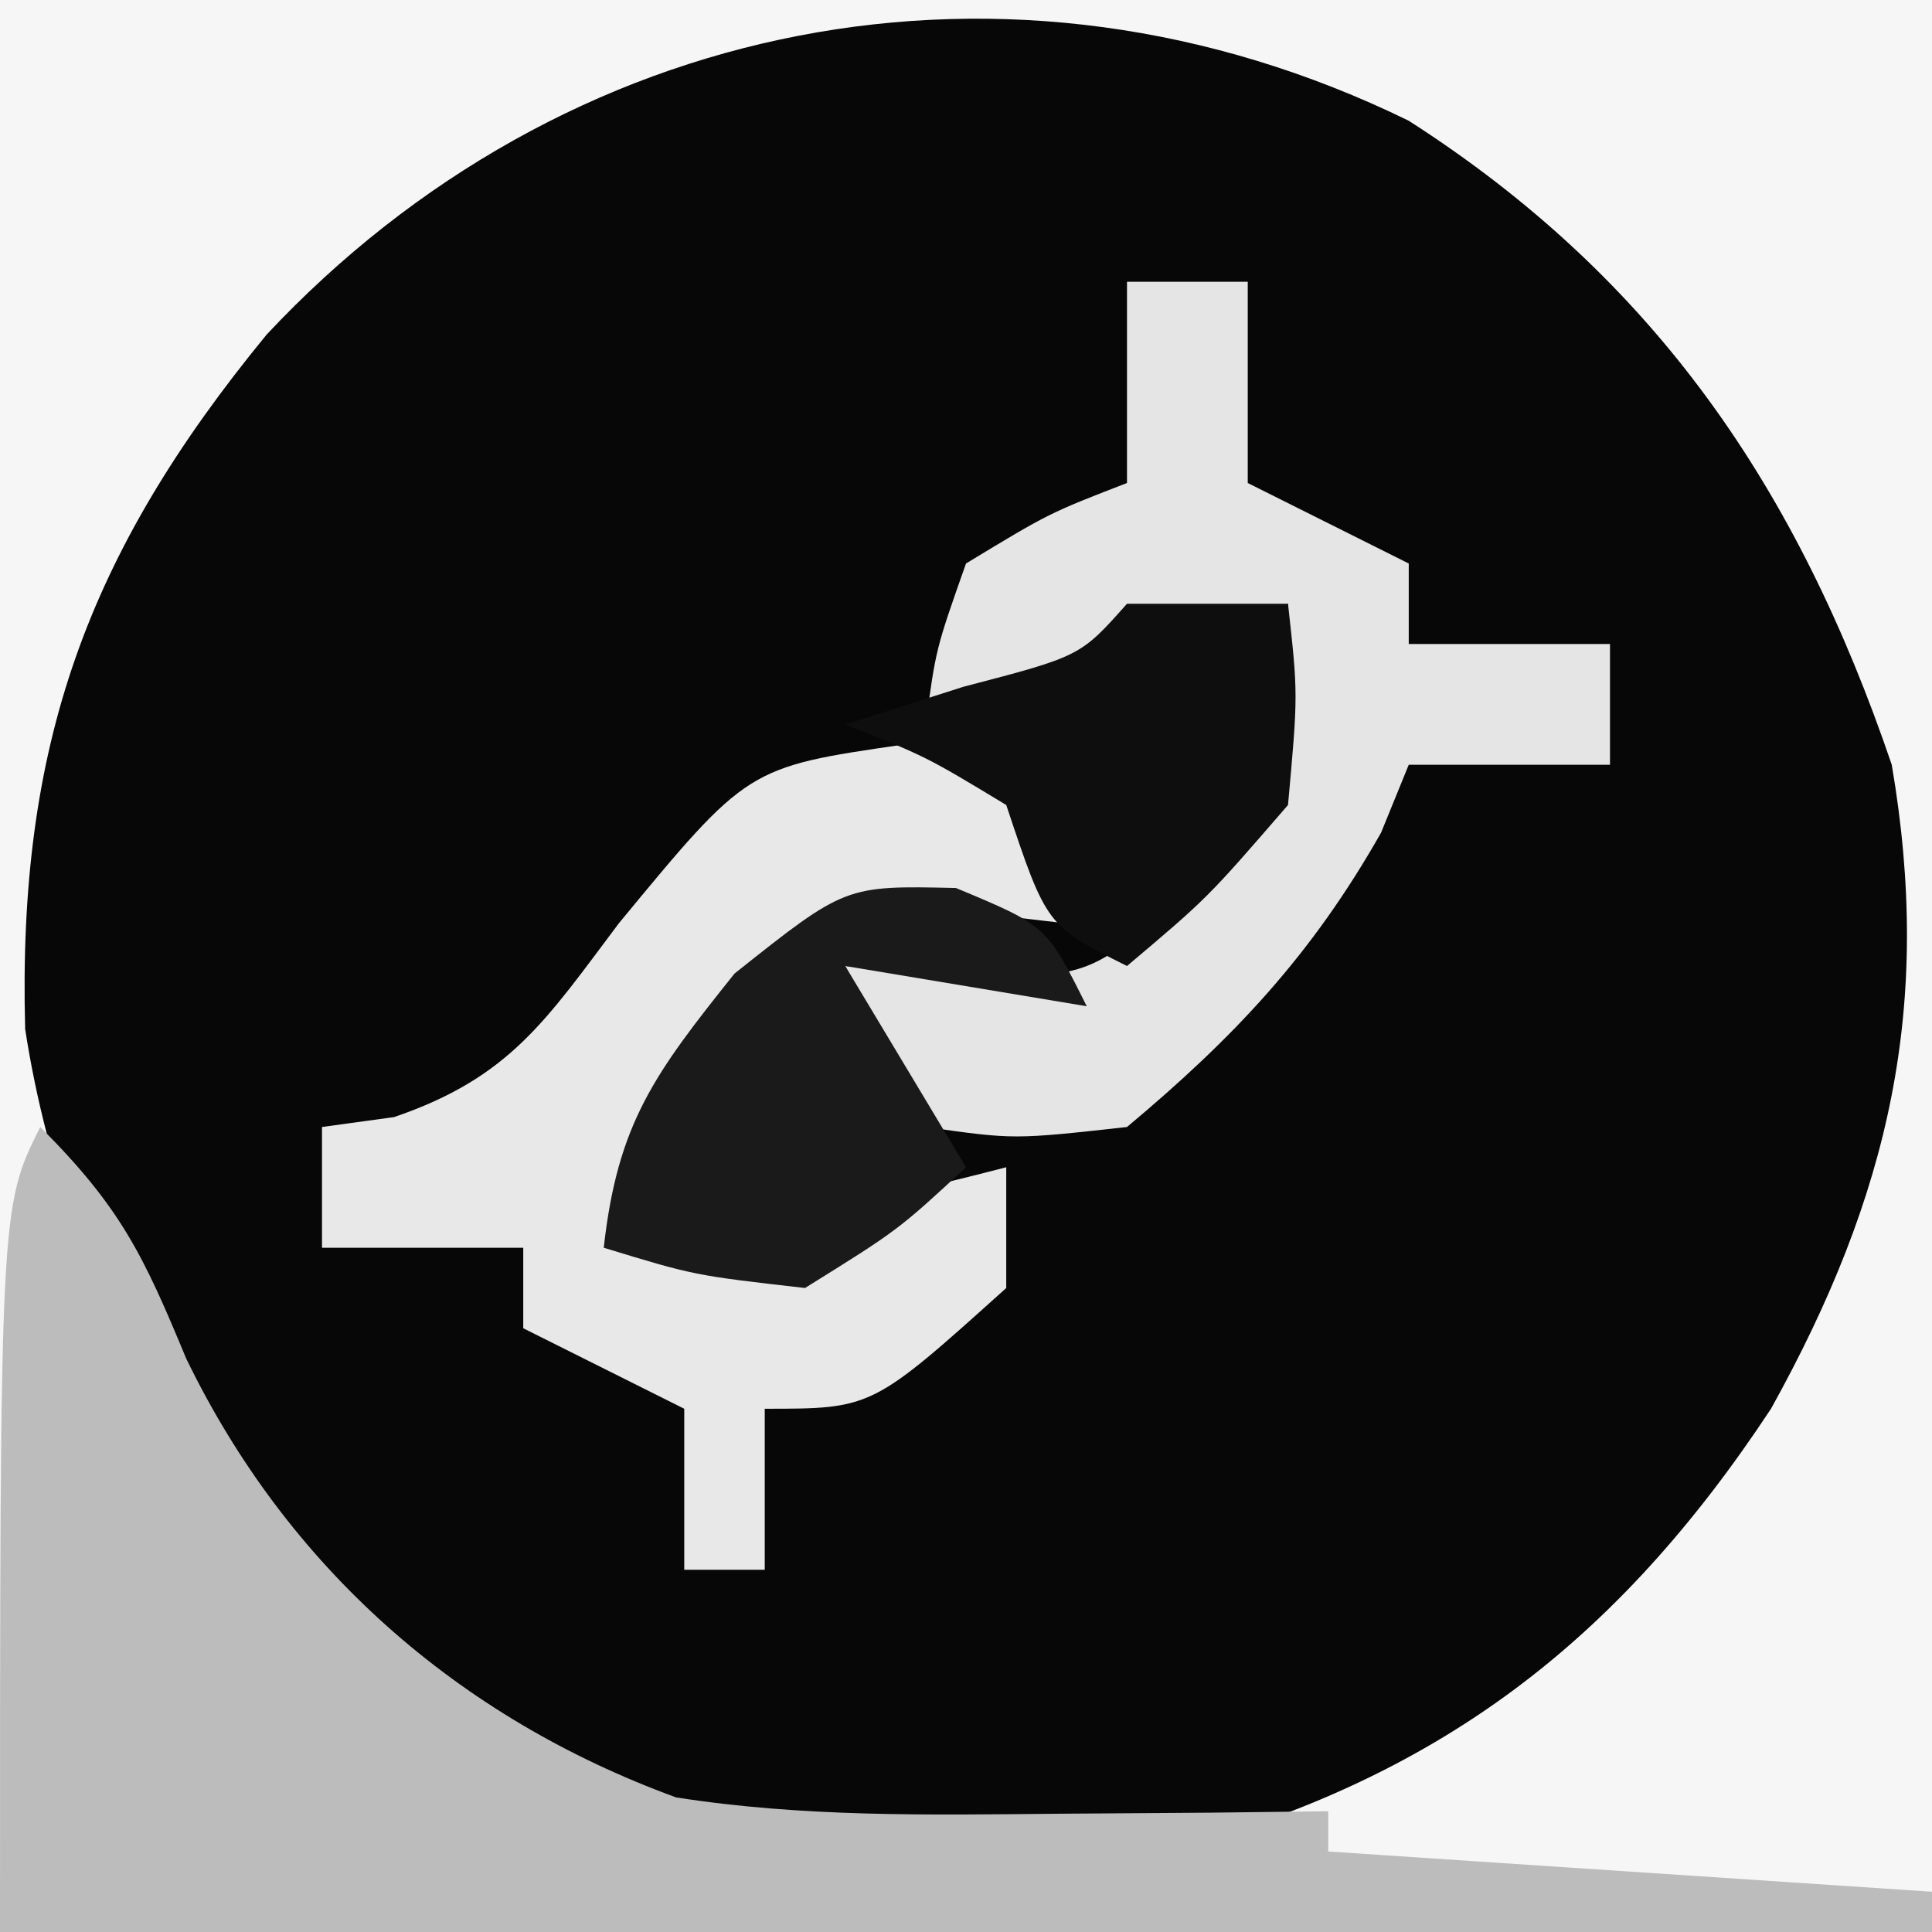
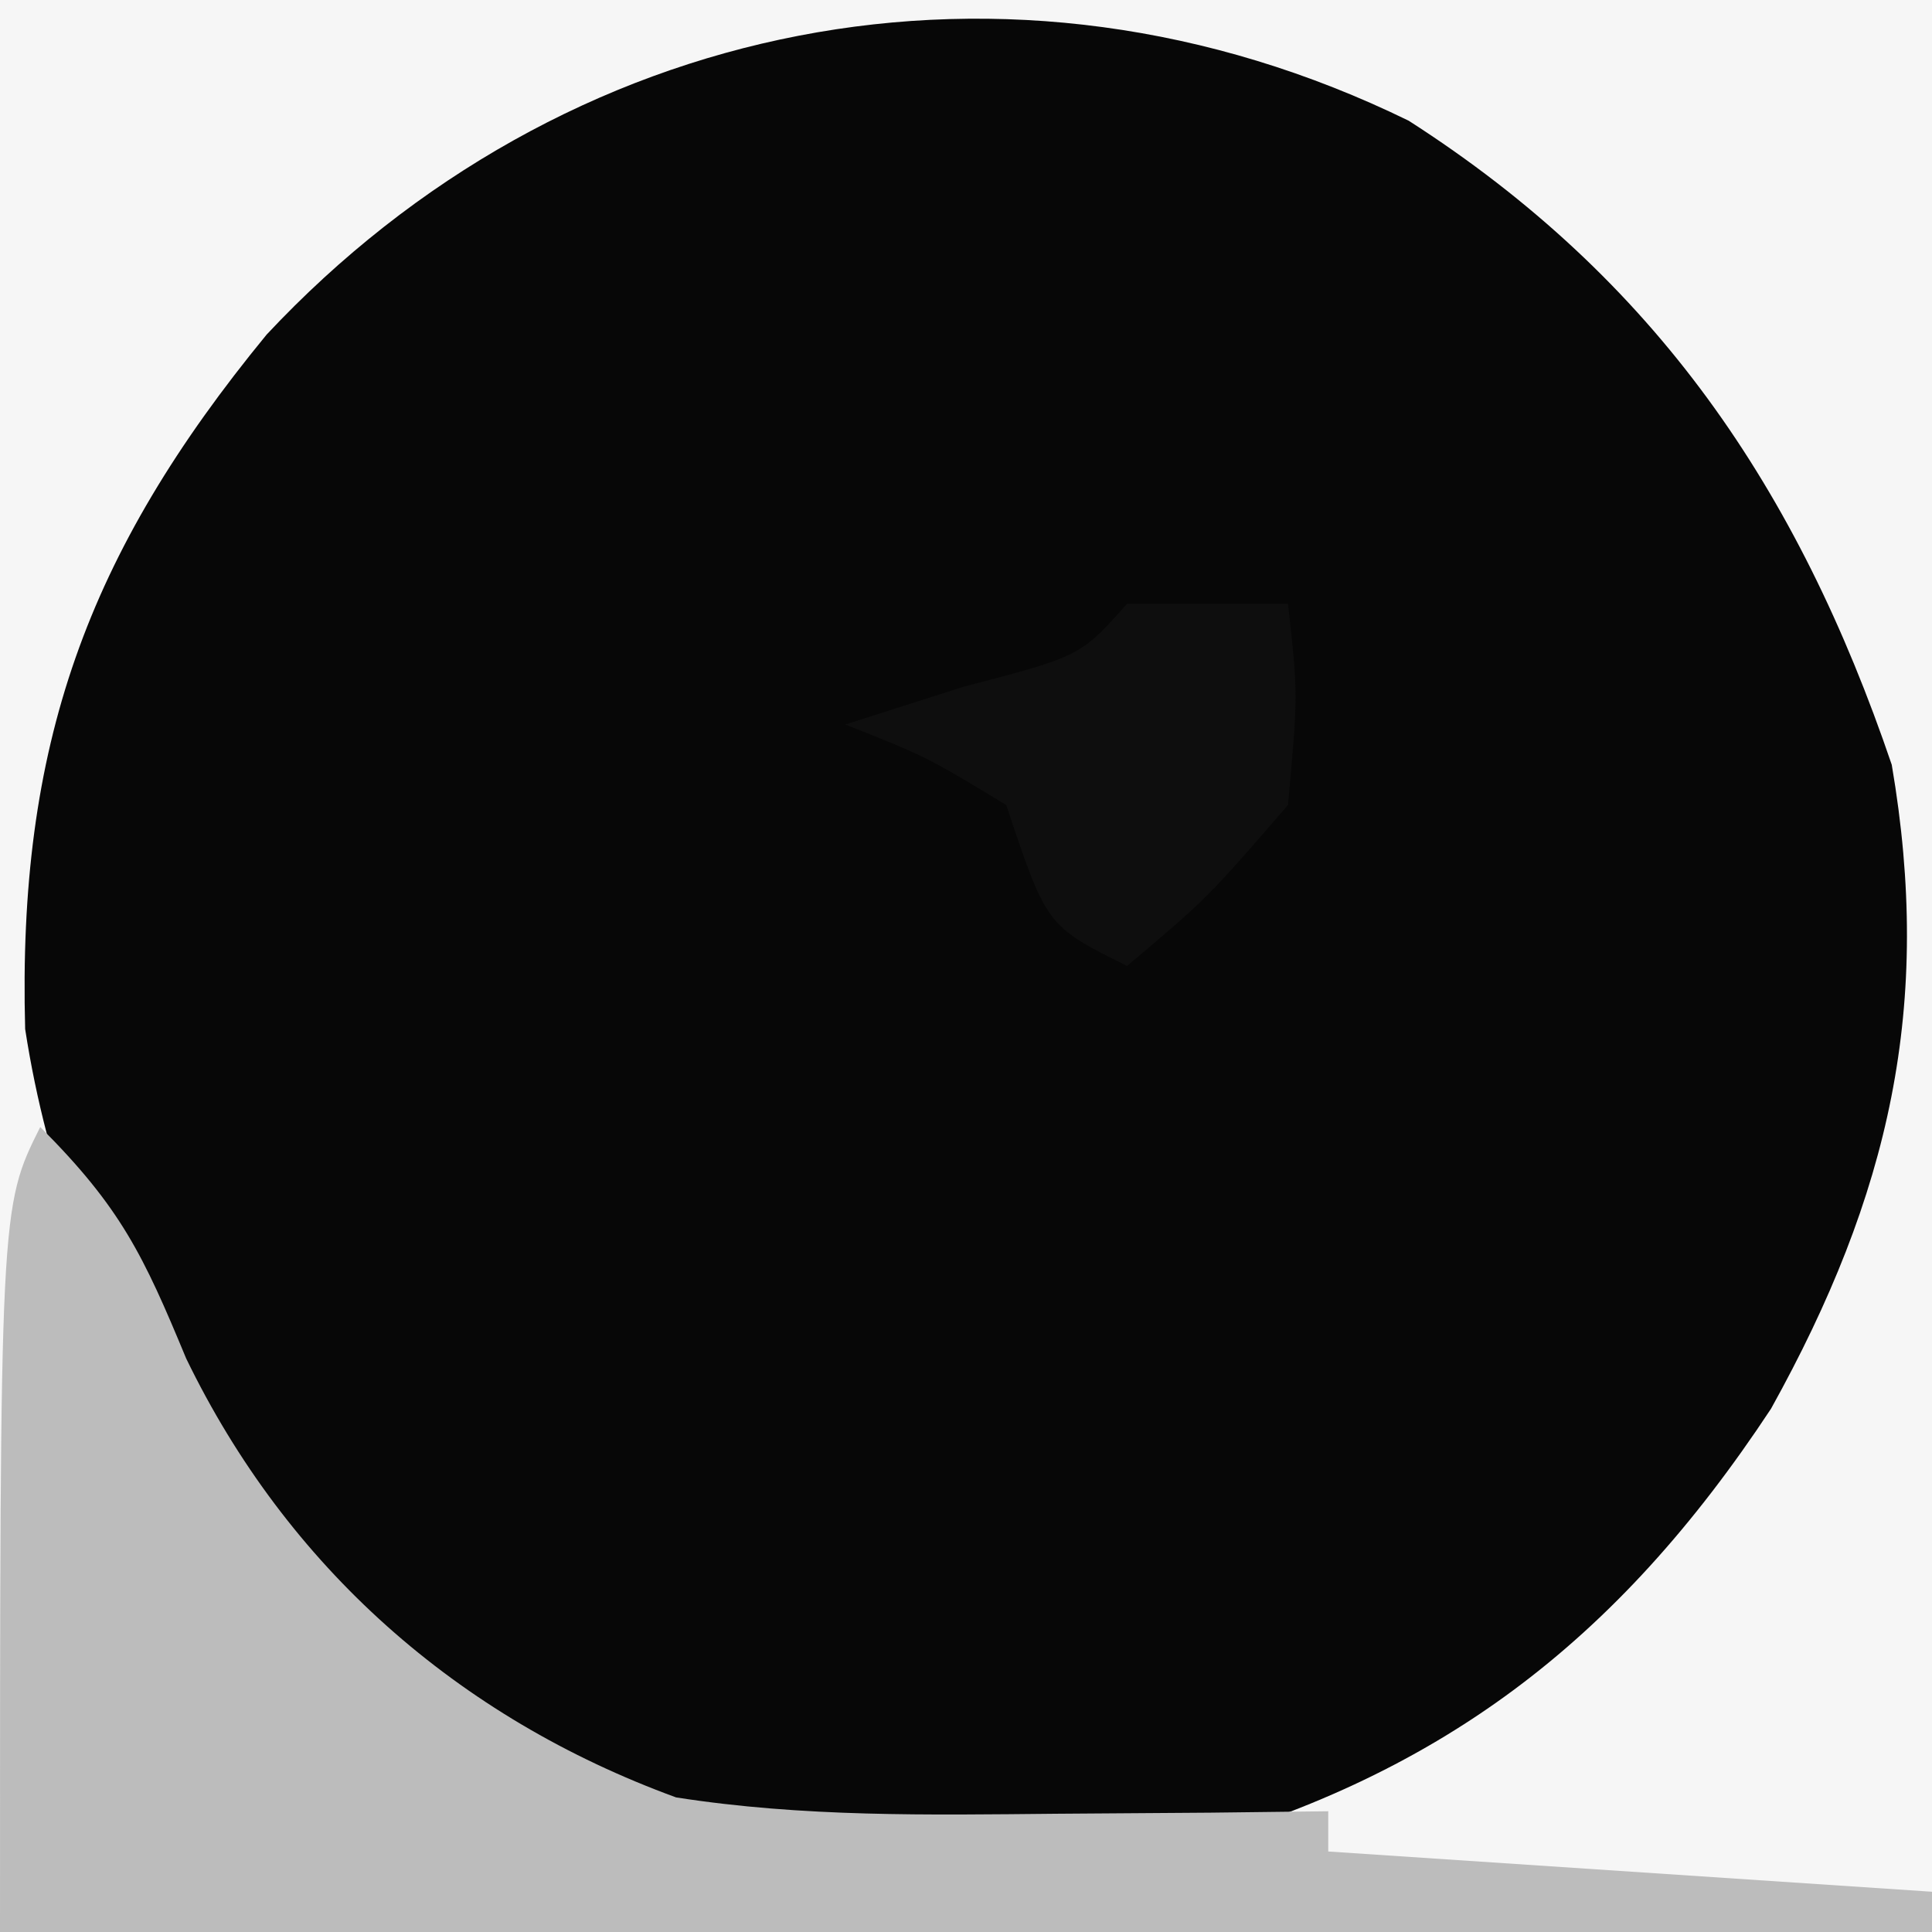
<svg xmlns="http://www.w3.org/2000/svg" version="1.1" width="48" height="48">
  <rect width="100%" height="100%" fill="#808080" stroke="none" />
  <path d="M0 0 C15.84 0 31.68 0 48 0 C48 15.84 48 31.68 48 48 C32.16 48 16.32 48 0 48 C0 32.16 0 16.32 0 0 Z " fill="#070707" transform="translate(0,0)" />
  <path d="M0 0 C15.84 0 31.68 0 48 0 C48 15.84 48 31.68 48 48 C32.16 48 16.32 48 0 48 C0 32.16 0 16.32 0 0 Z M6.625 8.312 C2.15 13.761 0.435 18.533 0.625 25.566 C1.719 32.668 5.591 38.578 11.258 42.883 C16.753 46.406 22.648 46.757 29 46 C35.743 44.193 40.179 40.793 44 35 C46.954 29.682 48.022 24.974 47 19 C44.667 12.137 41.129 6.93 35 3 C25.057 -1.861 13.976 0.459 6.625 8.312 Z " fill="#F6F6F6" transform="translate(0,0)" />
  <path d="M0 0 C2.007 2.007 2.564 3.192 3.625 5.75 C6.133 10.926 10.361 14.671 15.797 16.656 C18.961 17.15 22.051 17.092 25.25 17.062 C26.513 17.053 27.777 17.044 29.078 17.035 C30.524 17.018 30.524 17.018 32 17 C32 17.33 32 17.66 32 18 C36.95 18.33 41.9 18.66 47 19 C47 19.33 47 19.66 47 20 C31.16 20 15.32 20 -1 20 C-1 2 -1 2 0 0 Z " fill="#BCBCBC" transform="translate(1,28)" />
-   <path d="M0 0 C0.99 0 1.98 0 3 0 C3 1.65 3 3.3 3 5 C4.32 5.66 5.64 6.32 7 7 C7 7.66 7 8.32 7 9 C8.65 9 10.3 9 12 9 C12 9.99 12 10.98 12 12 C10.35 12 8.7 12 7 12 C6.773 12.557 6.546 13.114 6.312 13.688 C4.588 16.727 2.679 18.758 0 21 C-2.812 21.312 -2.812 21.312 -5 21 C-5.66 19.68 -6.32 18.36 -7 17 C-6.093 17.082 -5.185 17.165 -4.25 17.25 C-0.963 17.284 -0.963 17.284 1.312 15.312 C3.143 12.804 3.66 11.059 4 8 C3.257 8.309 2.515 8.619 1.75 8.938 C-0.507 9.809 -2.645 10.477 -5 11 C-4.75 9.125 -4.75 9.125 -4 7 C-1.938 5.75 -1.938 5.75 0 5 C0 3.35 0 1.7 0 0 Z " fill="#E5E5E5" transform="translate(28,7)" />
-   <path d="M0 0 C1.268 0.247 1.268 0.247 2.562 0.5 C3.223 1.82 3.882 3.14 4.562 4.5 C3.676 4.397 2.789 4.294 1.875 4.188 C-1.618 4.21 -1.618 4.21 -4.312 6.812 C-6.748 9.321 -6.748 9.321 -6.438 12.5 C-3.413 11.912 -0.42 11.273 2.562 10.5 C2.562 11.49 2.562 12.48 2.562 13.5 C-0.771 16.5 -0.771 16.5 -3.438 16.5 C-3.438 17.82 -3.438 19.14 -3.438 20.5 C-4.098 20.5 -4.758 20.5 -5.438 20.5 C-5.438 19.18 -5.438 17.86 -5.438 16.5 C-6.758 15.84 -8.078 15.18 -9.438 14.5 C-9.438 13.84 -9.438 13.18 -9.438 12.5 C-11.088 12.5 -12.738 12.5 -14.438 12.5 C-14.438 11.51 -14.438 10.52 -14.438 9.5 C-13.552 9.378 -13.552 9.378 -12.648 9.254 C-9.767 8.271 -8.876 6.851 -7.062 4.438 C-3.864 0.562 -3.864 0.562 0 0 Z " fill="#E8E8E8" transform="translate(22.438,18.5)" />
-   <path d="M0 0 C2.25 0.938 2.25 0.938 3.25 2.938 C0.28 2.442 0.28 2.442 -2.75 1.938 C-1.76 3.587 -0.77 5.237 0.25 6.938 C-1.438 8.5 -1.438 8.5 -3.75 9.938 C-6.5 9.625 -6.5 9.625 -8.75 8.938 C-8.407 5.847 -7.49 4.613 -5.5 2.125 C-2.75 -0.062 -2.75 -0.062 0 0 Z " fill="#1A1A1A" transform="translate(23.75,22.062)" />
  <path d="M0 0 C1.32 0 2.64 0 4 0 C4.25 2.25 4.25 2.25 4 5 C2 7.312 2 7.312 0 9 C-2 8 -2 8 -3 5 C-5 3.791 -5 3.791 -7 3 C-5.546 2.536 -5.546 2.536 -4.062 2.062 C-1.159 1.305 -1.159 1.305 0 0 Z " fill="#0E0E0E" transform="translate(28,15)" />
</svg>